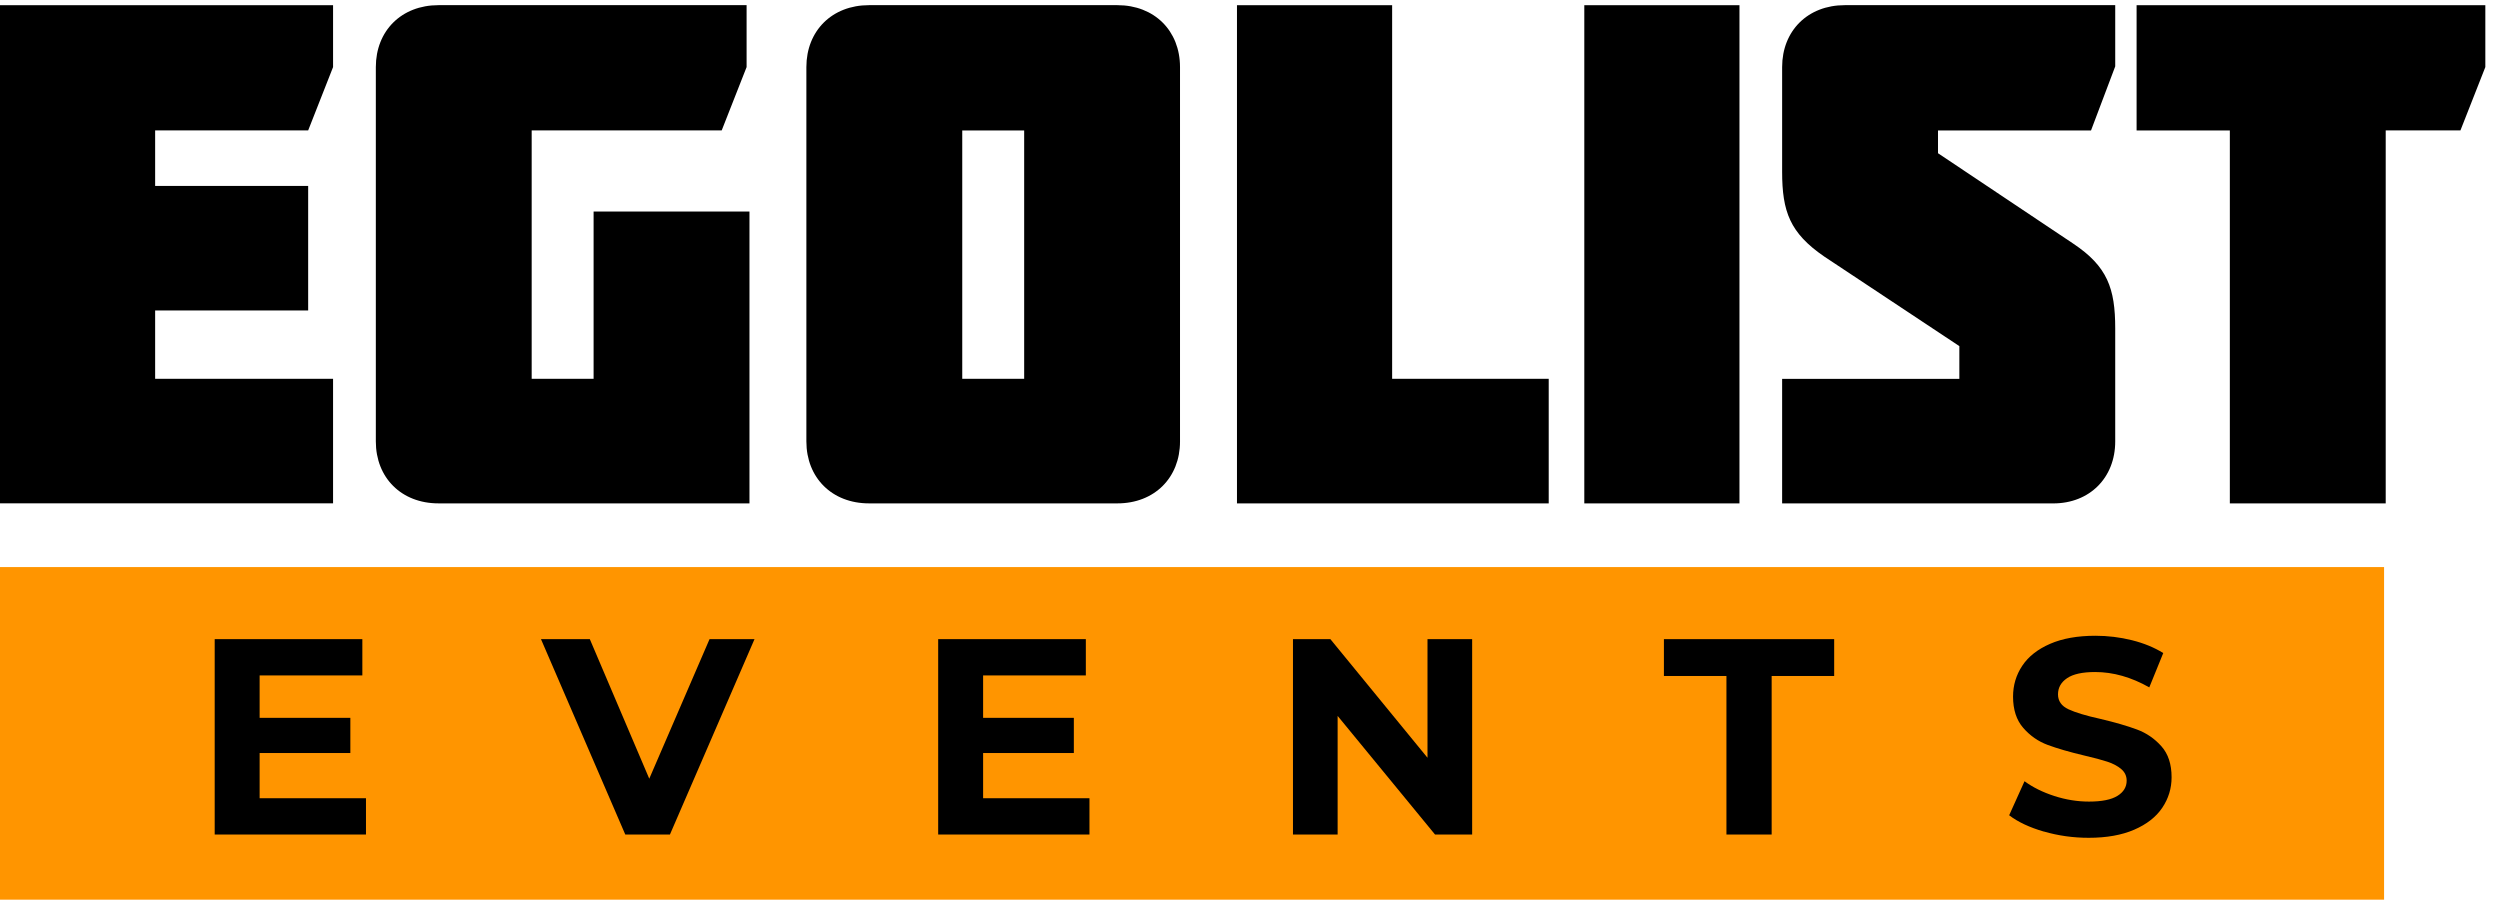
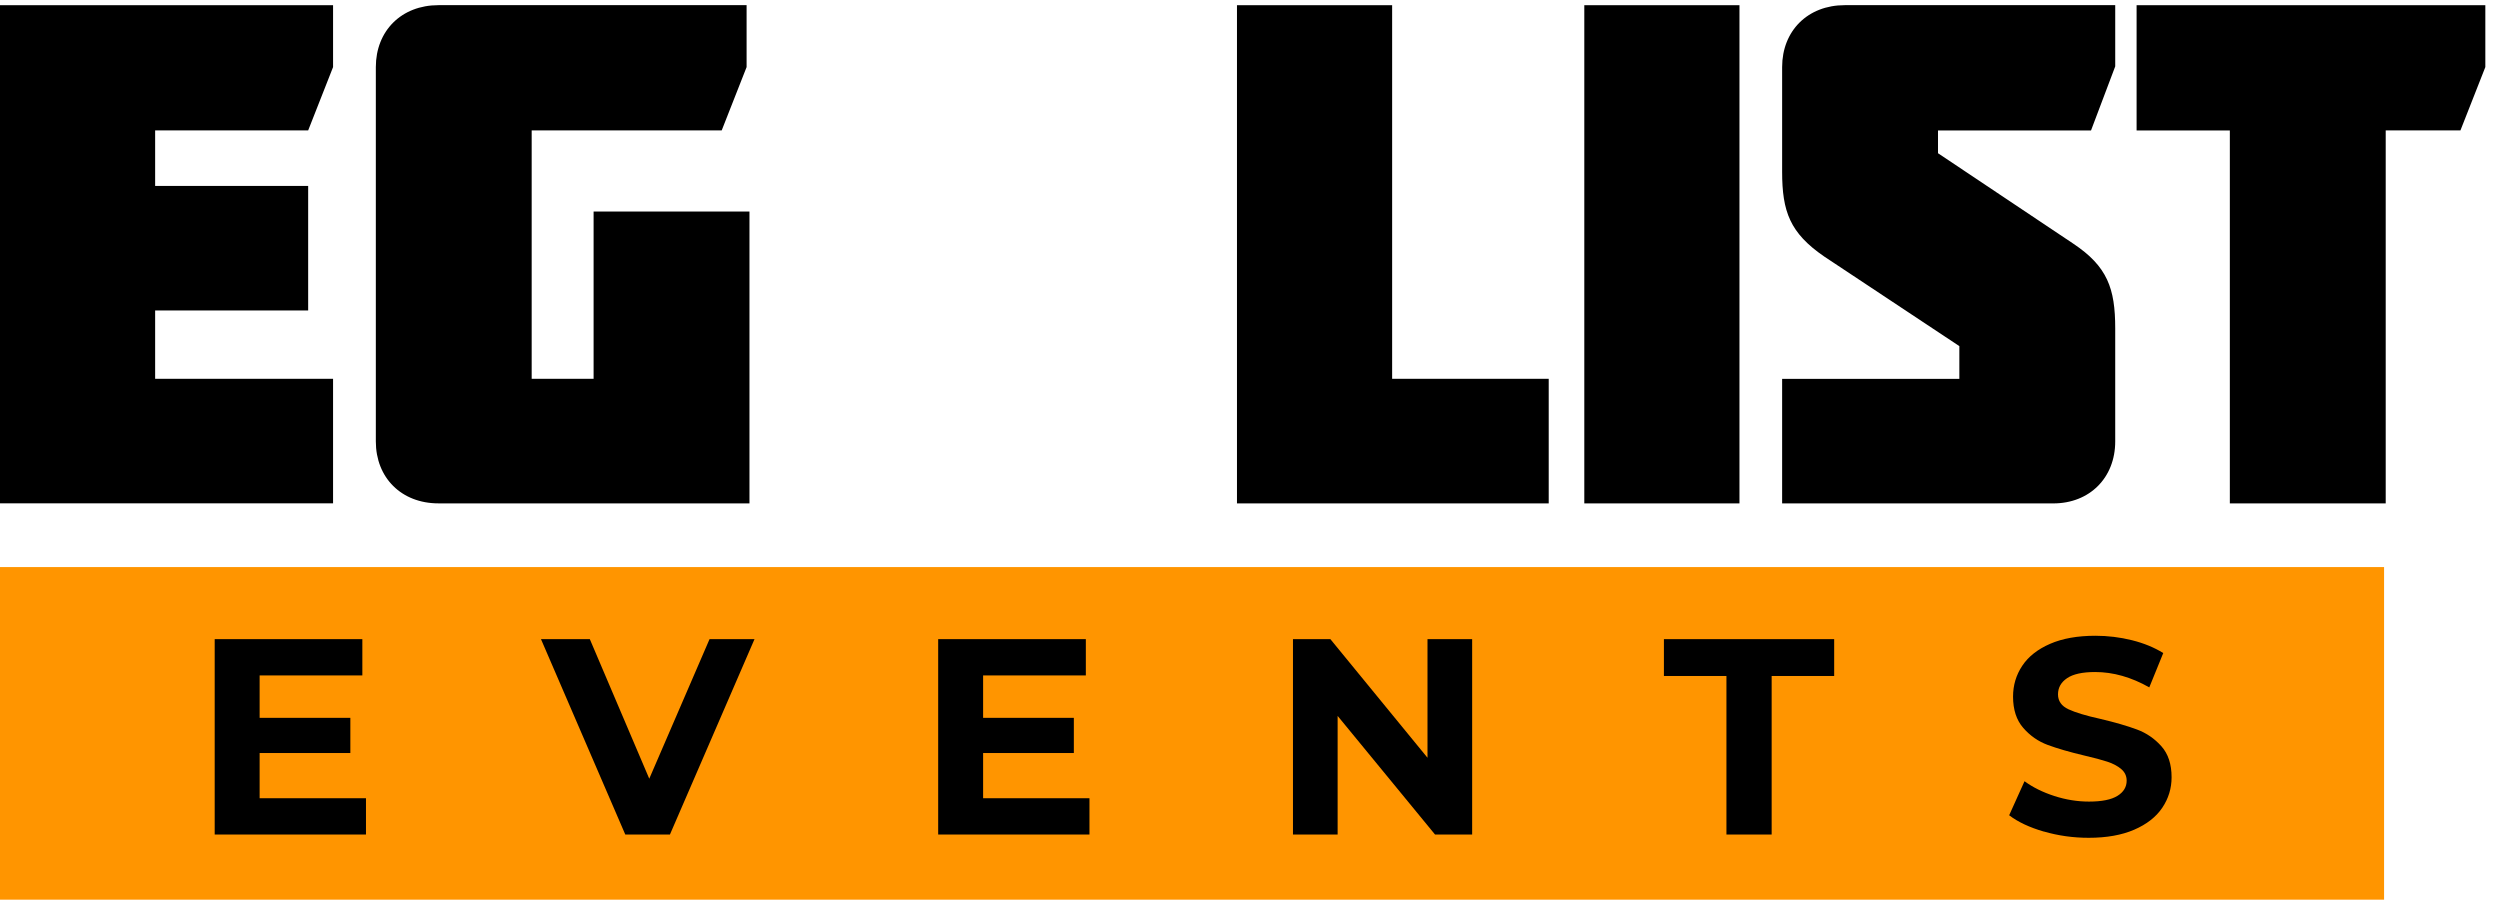
<svg xmlns="http://www.w3.org/2000/svg" id="Main_logo" data-name="Main logo" viewBox="0 0 992 357">
  <defs>
    <style>
      .cls-1 {
        fill: #000;
      }

      .cls-2 {
        fill: #ff9500;
      }
    </style>
  </defs>
  <g id="Main_Logo" data-name="Main Logo">
    <g id="Egolist">
-       <path class="cls-1" d="M0,199.74V2.05H132.16V26.62l-9.88,25.13H61.56v22.03h60.72v49.42H61.56v27.11h70.6v49.42H0Z" />
+       <path class="cls-1" d="M0,199.74V2.05H132.16V26.62l-9.88,25.13H61.56v22.03h60.72v49.42H61.56v27.11h70.6v49.42H0" />
      <path class="cls-1" d="M296.25,2.05V26.62l-9.88,25.13h-75.4v98.56h24.57V83.95h61.85v115.79h-123.41c-14.69,0-24.85-10.17-24.85-24.57V26.62c0-14.4,10.17-24.57,24.85-24.57h122.28Z" />
-       <path class="cls-1" d="M344.82,199.74c-14.69,0-24.85-10.17-24.85-24.57V26.62c0-14.4,10.17-24.57,24.85-24.57h98.56c14.69,0,24.85,10.17,24.85,24.57V175.17c0,14.4-10.17,24.57-24.85,24.57h-98.56Zm37-147.98v98.56h24.57V51.76h-24.57Z" />
      <path class="cls-1" d="M490.83,2.05h61.57V150.32h62.13v49.42h-123.7V2.05Z" />
      <path class="cls-1" d="M628.65,199.74V2.05h61.57V199.74h-61.57Z" />
      <path class="cls-1" d="M707.15,68.14V26.62c0-14.4,10.17-24.57,24.85-24.57h107.32V26.34l-9.6,25.42h-60.72v9.04l53.66,35.87c13.56,9.04,16.66,17.79,16.66,33.61v44.9c0,14.4-10.17,24.57-24.57,24.57h-107.6v-49.42h70.32v-12.99l-53.66-35.58c-13.56-9.32-16.66-17.79-16.66-33.61Z" />
      <path class="cls-1" d="M847.8,51.76V2.05h138.38V26.62l-9.88,25.13h-29.65V199.74h-61.85V51.76h-37Z" />
    </g>
  </g>
  <rect class="cls-2" y="225" width="946" height="132" />
  <g>
    <path d="M145.22,316.74v14.4h-60.03v-77.53h58.59v14.4h-40.76v16.83h36v13.96h-36v17.94h42.2Z" />
    <path d="M299.39,253.61l-33.56,77.53h-17.72l-33.45-77.53h19.38l23.59,55.38,23.92-55.38h17.83Z" />
    <path d="M432.3,316.74v14.4h-60.03v-77.53h58.59v14.4h-40.76v16.83h36v13.96h-36v17.94h42.2Z" />
    <path d="M584.15,253.61v77.53h-14.73l-38.65-47.07v47.07h-17.72v-77.53h14.84l38.54,47.07v-47.07h17.72Z" />
    <path d="M685.05,268.23h-24.81v-14.62h67.56v14.62h-24.81v62.91h-17.94v-62.91Z" />
    <path d="M811.03,329.98c-5.72-1.66-10.32-3.82-13.79-6.48l6.09-13.51c3.32,2.44,7.27,4.39,11.85,5.87,4.58,1.48,9.15,2.21,13.73,2.21,5.09,0,8.86-.76,11.3-2.27,2.44-1.51,3.65-3.53,3.65-6.04,0-1.84-.72-3.38-2.16-4.6-1.44-1.22-3.29-2.2-5.54-2.93-2.25-.74-5.3-1.55-9.14-2.44-5.91-1.4-10.74-2.81-14.51-4.21-3.77-1.4-7-3.66-9.69-6.76-2.7-3.1-4.04-7.24-4.04-12.41,0-4.5,1.22-8.58,3.66-12.24,2.44-3.66,6.11-6.55,11.02-8.69,4.91-2.14,10.91-3.21,18-3.21,4.95,0,9.78,.59,14.51,1.77,4.72,1.18,8.86,2.88,12.41,5.09l-5.54,13.62c-7.16-4.06-14.33-6.09-21.49-6.09-5.02,0-8.73,.81-11.13,2.44-2.4,1.62-3.6,3.77-3.6,6.42s1.38,4.63,4.15,5.92c2.77,1.29,7,2.57,12.68,3.82,5.91,1.4,10.74,2.81,14.51,4.21,3.77,1.4,6.99,3.62,9.69,6.65,2.7,3.03,4.04,7.13,4.04,12.29,0,4.43-1.24,8.47-3.71,12.13-2.47,3.66-6.19,6.55-11.13,8.69-4.95,2.14-10.96,3.21-18.05,3.21-6.13,0-12.06-.83-17.78-2.49Z" />
  </g>
</svg>